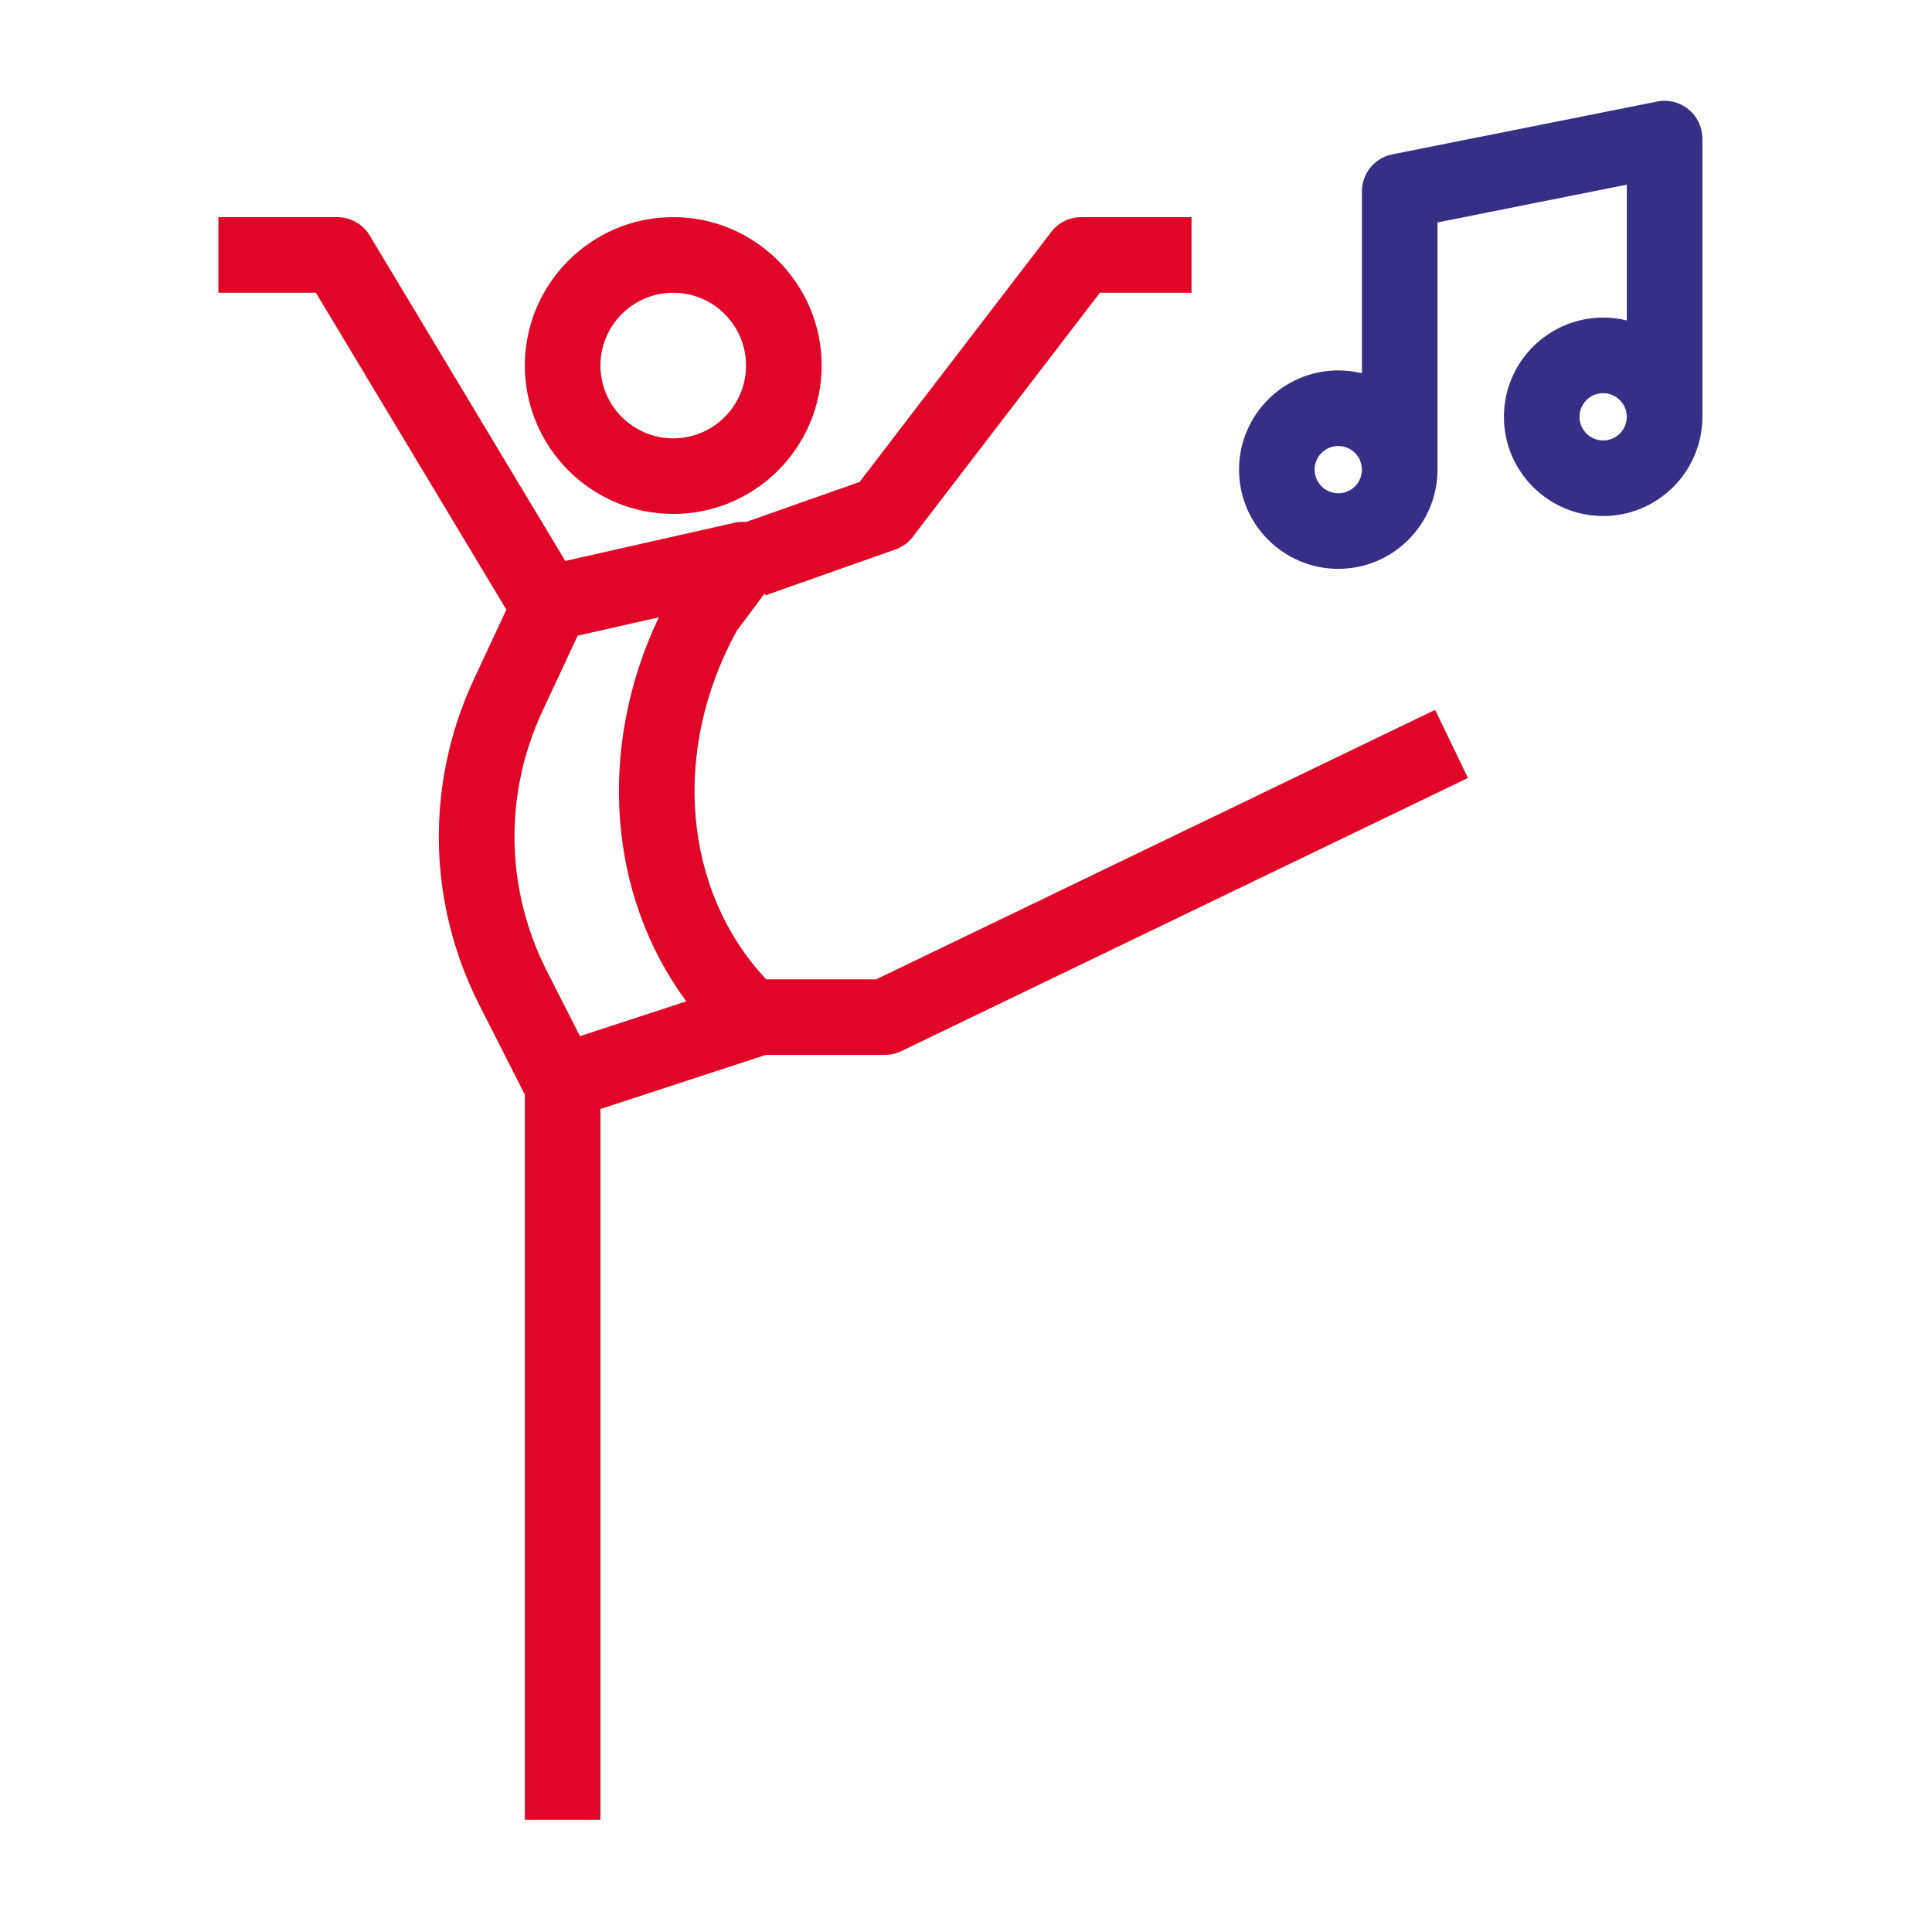
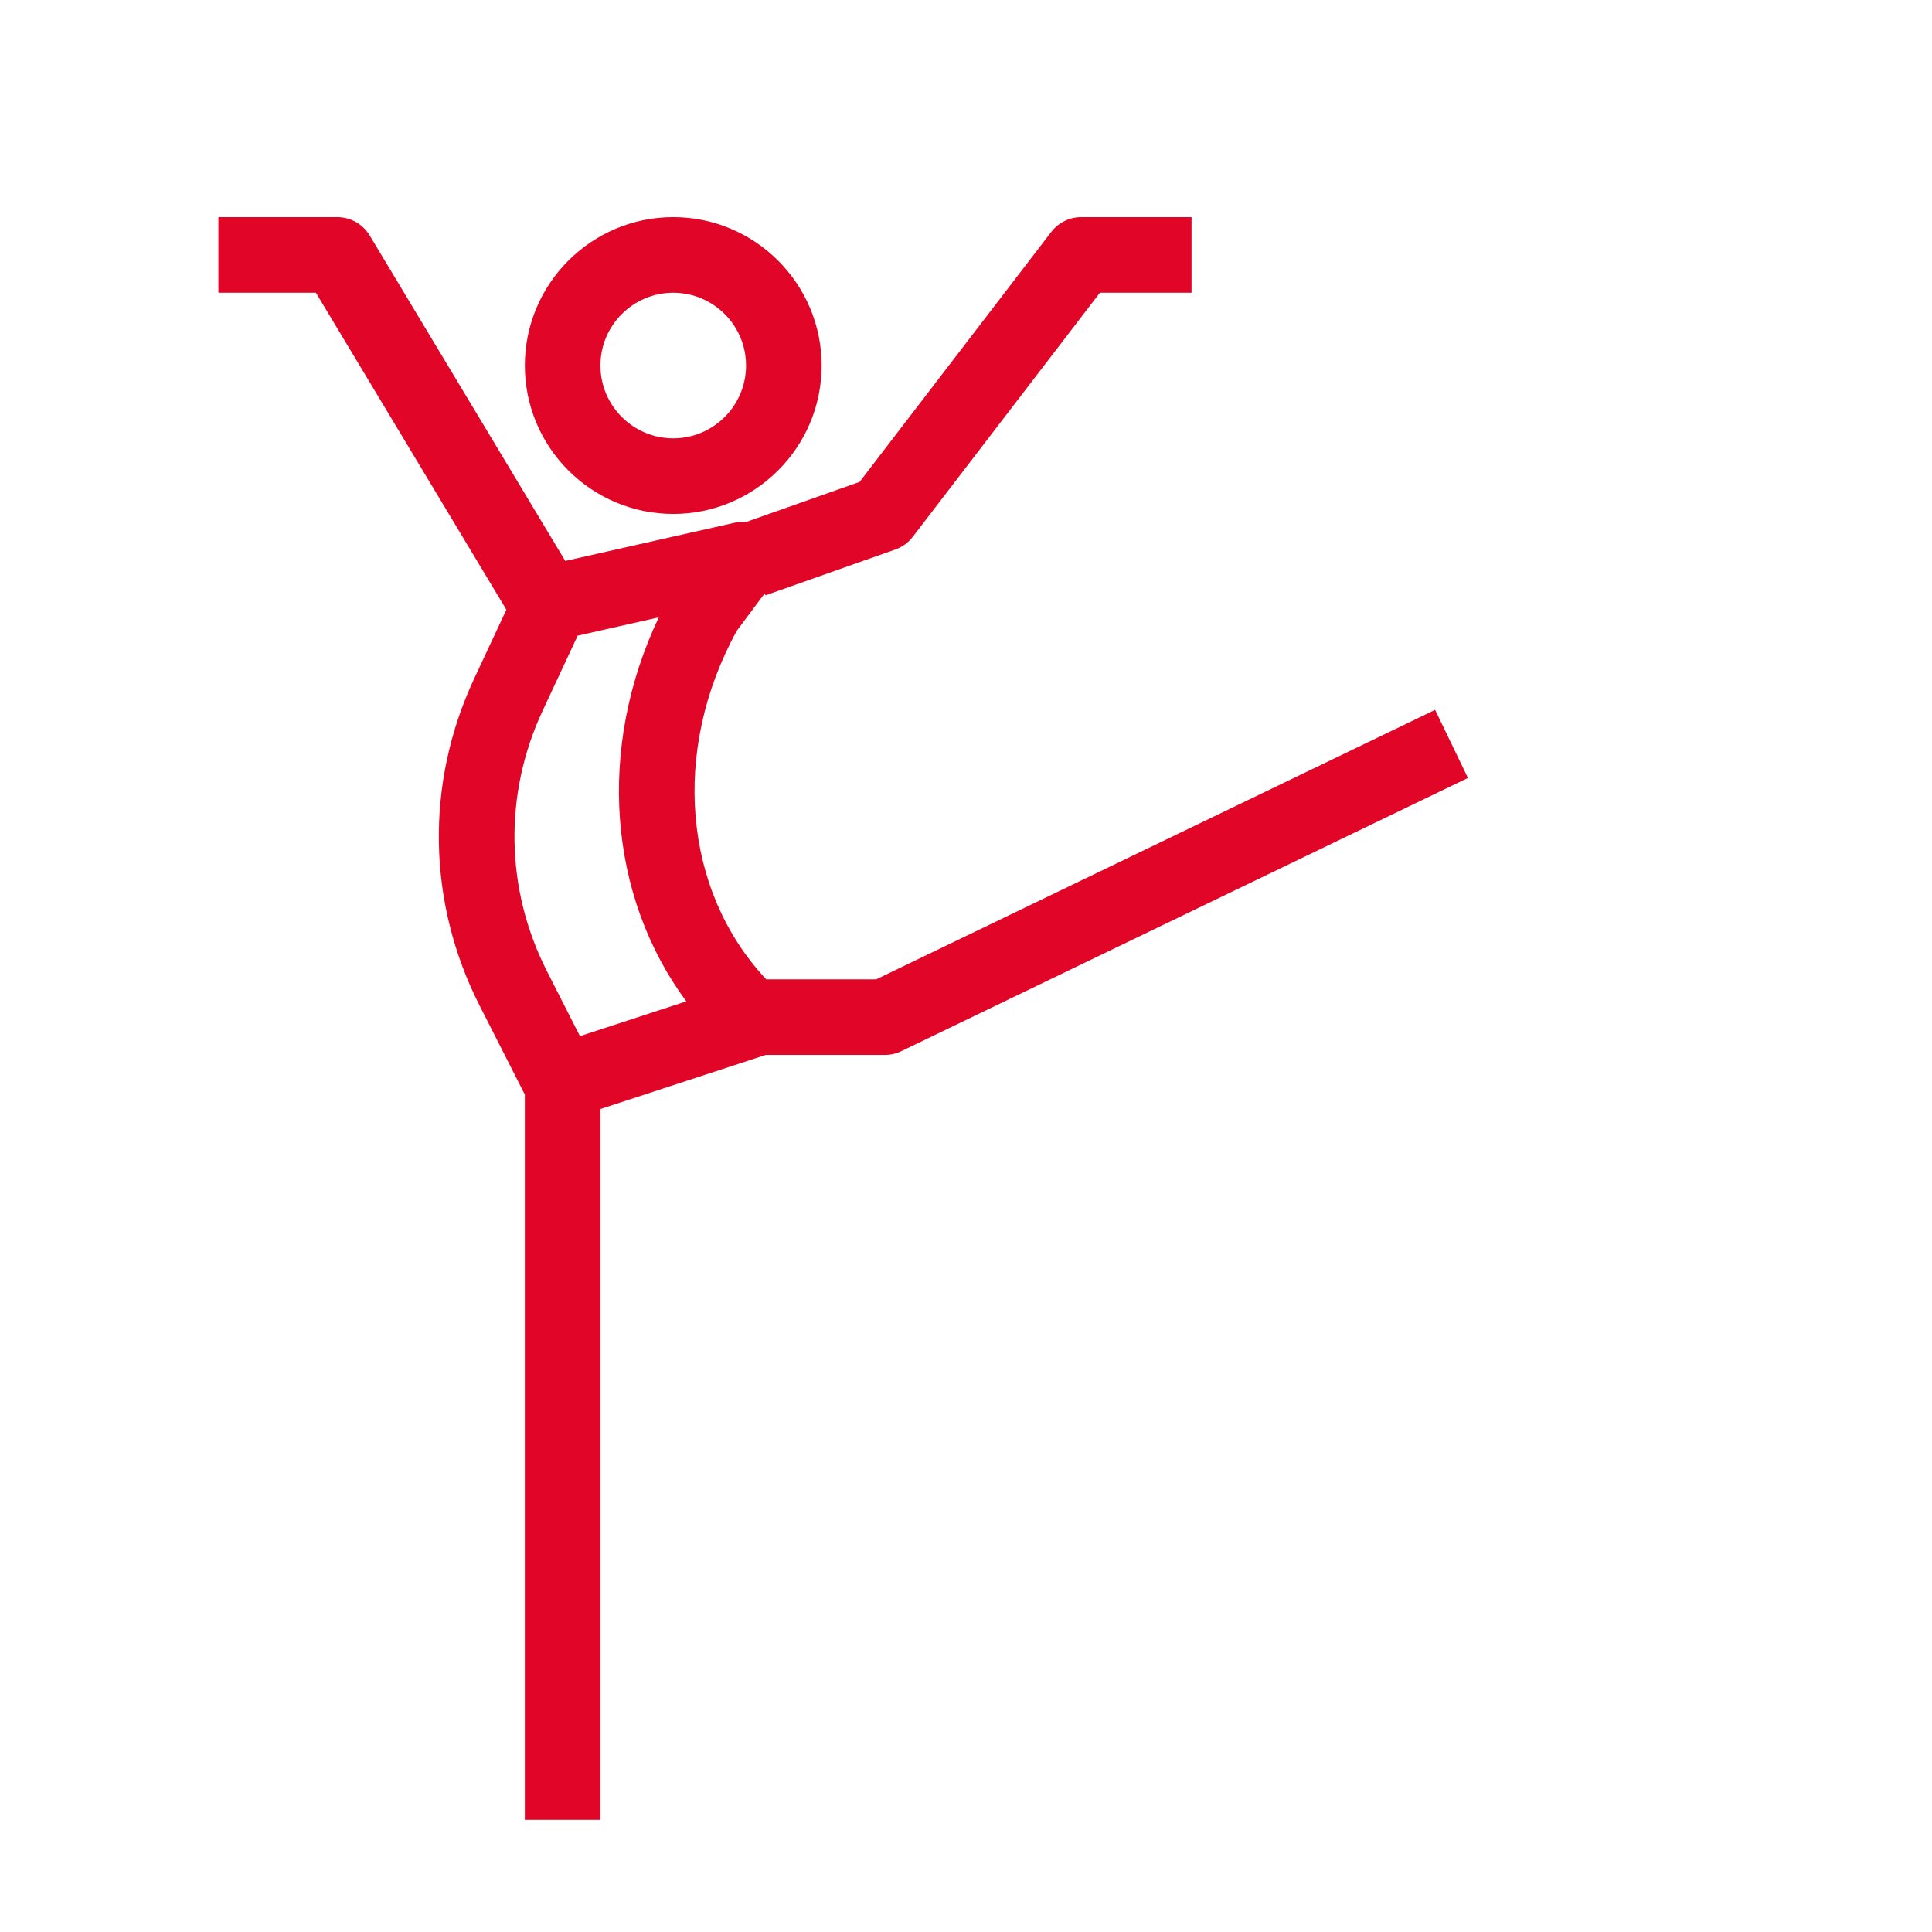
<svg xmlns="http://www.w3.org/2000/svg" width="115px" height="115px" viewBox="0 0 115 115" version="1.1">
  <title>picto-rouge-Danseur</title>
  <desc>Created with Sketch.</desc>
  <g id="Danseur" stroke="none" stroke-width="1" fill="none" fill-rule="evenodd">
    <rect id="fond" x="0" y="0" width="115" height="115" />
    <path d="M45.522,35.315 L43.864,37.535 C39.925,44.681 40.668,53.04 45.609,58.293 L52.156,58.293 L85.424,42.254 L87.379,46.307 L53.648,62.569 C53.342,62.717 53.008,62.793 52.67,62.793 L45.574,62.793 C45.555,62.8 45.535,62.807 45.516,62.813 L35.74,66.012 L35.74,108.32 L31.24,108.32 L31.24,65.154 L28.543,59.846 C25.431,53.721 25.312,46.638 28.217,40.411 L30.141,36.291 L18.804,17.425 L13,17.425 L13,12.925 L20.076,12.925 C20.866,12.925 21.598,13.339 22.005,14.016 L33.647,33.389 L43.713,31.118 C43.945,31.066 44.178,31.052 44.406,31.072 L51.166,28.686 L62.575,13.806 C63.001,13.25 63.66,12.925 64.36,12.925 L70.925,12.925 L70.925,17.425 L65.47,17.425 L54.33,31.955 C54.065,32.3 53.705,32.562 53.294,32.707 L45.565,35.436 L45.522,35.315 Z M40.074,17.425 C37.684,17.425 35.74,19.368 35.74,21.758 C35.74,24.148 37.684,26.092 40.074,26.092 C42.464,26.092 44.407,24.148 44.407,21.758 C44.407,19.368 42.464,17.425 40.074,17.425 Z M40.074,30.592 C35.203,30.592 31.241,26.629 31.241,21.758 C31.241,16.888 35.203,12.925 40.074,12.925 C44.944,12.925 48.907,16.888 48.907,21.758 C48.907,26.629 44.944,30.592 40.074,30.592 Z M34.386,37.836 L32.295,42.315 C29.979,47.277 30.074,52.925 32.555,57.807 L34.521,61.675 L40.851,59.604 C36.201,53.318 35.515,44.539 39.213,36.747 L34.386,37.836 Z" id="Combined-Shape" fill="#E10528" />
-     <path d="M96.833,19.073 L96.833,10.993 L85.566,13.24 L85.566,27.954 C85.565,31.211 82.916,33.86 79.659,33.86 C76.402,33.86 73.752,31.211 73.752,27.954 C73.752,24.697 76.402,22.048 79.659,22.048 C80.144,22.048 80.615,22.107 81.066,22.217 L81.066,11.394 C81.066,10.321 81.824,9.397 82.876,9.188 L98.642,6.044 C99.301,5.91 99.988,6.083 100.509,6.511 C101.031,6.937 101.333,7.576 101.333,8.25 L101.333,24.809 C101.332,28.067 98.683,30.716 95.426,30.716 C92.169,30.716 89.519,28.067 89.519,24.81 C89.519,21.553 92.169,18.904 95.426,18.904 C95.911,18.904 96.382,18.962 96.833,19.073 Z M79.659,26.548 C78.883,26.548 78.252,27.179 78.252,27.954 C78.252,28.73 78.883,29.361 79.659,29.361 C80.434,29.361 81.065,28.73 81.065,27.954 C81.065,27.179 80.434,26.548 79.659,26.548 Z M95.426,23.404 C94.65,23.404 94.019,24.035 94.019,24.81 C94.019,25.586 94.65,26.217 95.426,26.217 C96.201,26.217 96.832,25.586 96.832,24.81 C96.832,24.035 96.201,23.404 95.426,23.404 Z" id="Combined-Shape" fill="#372F86" />
  </g>
</svg>